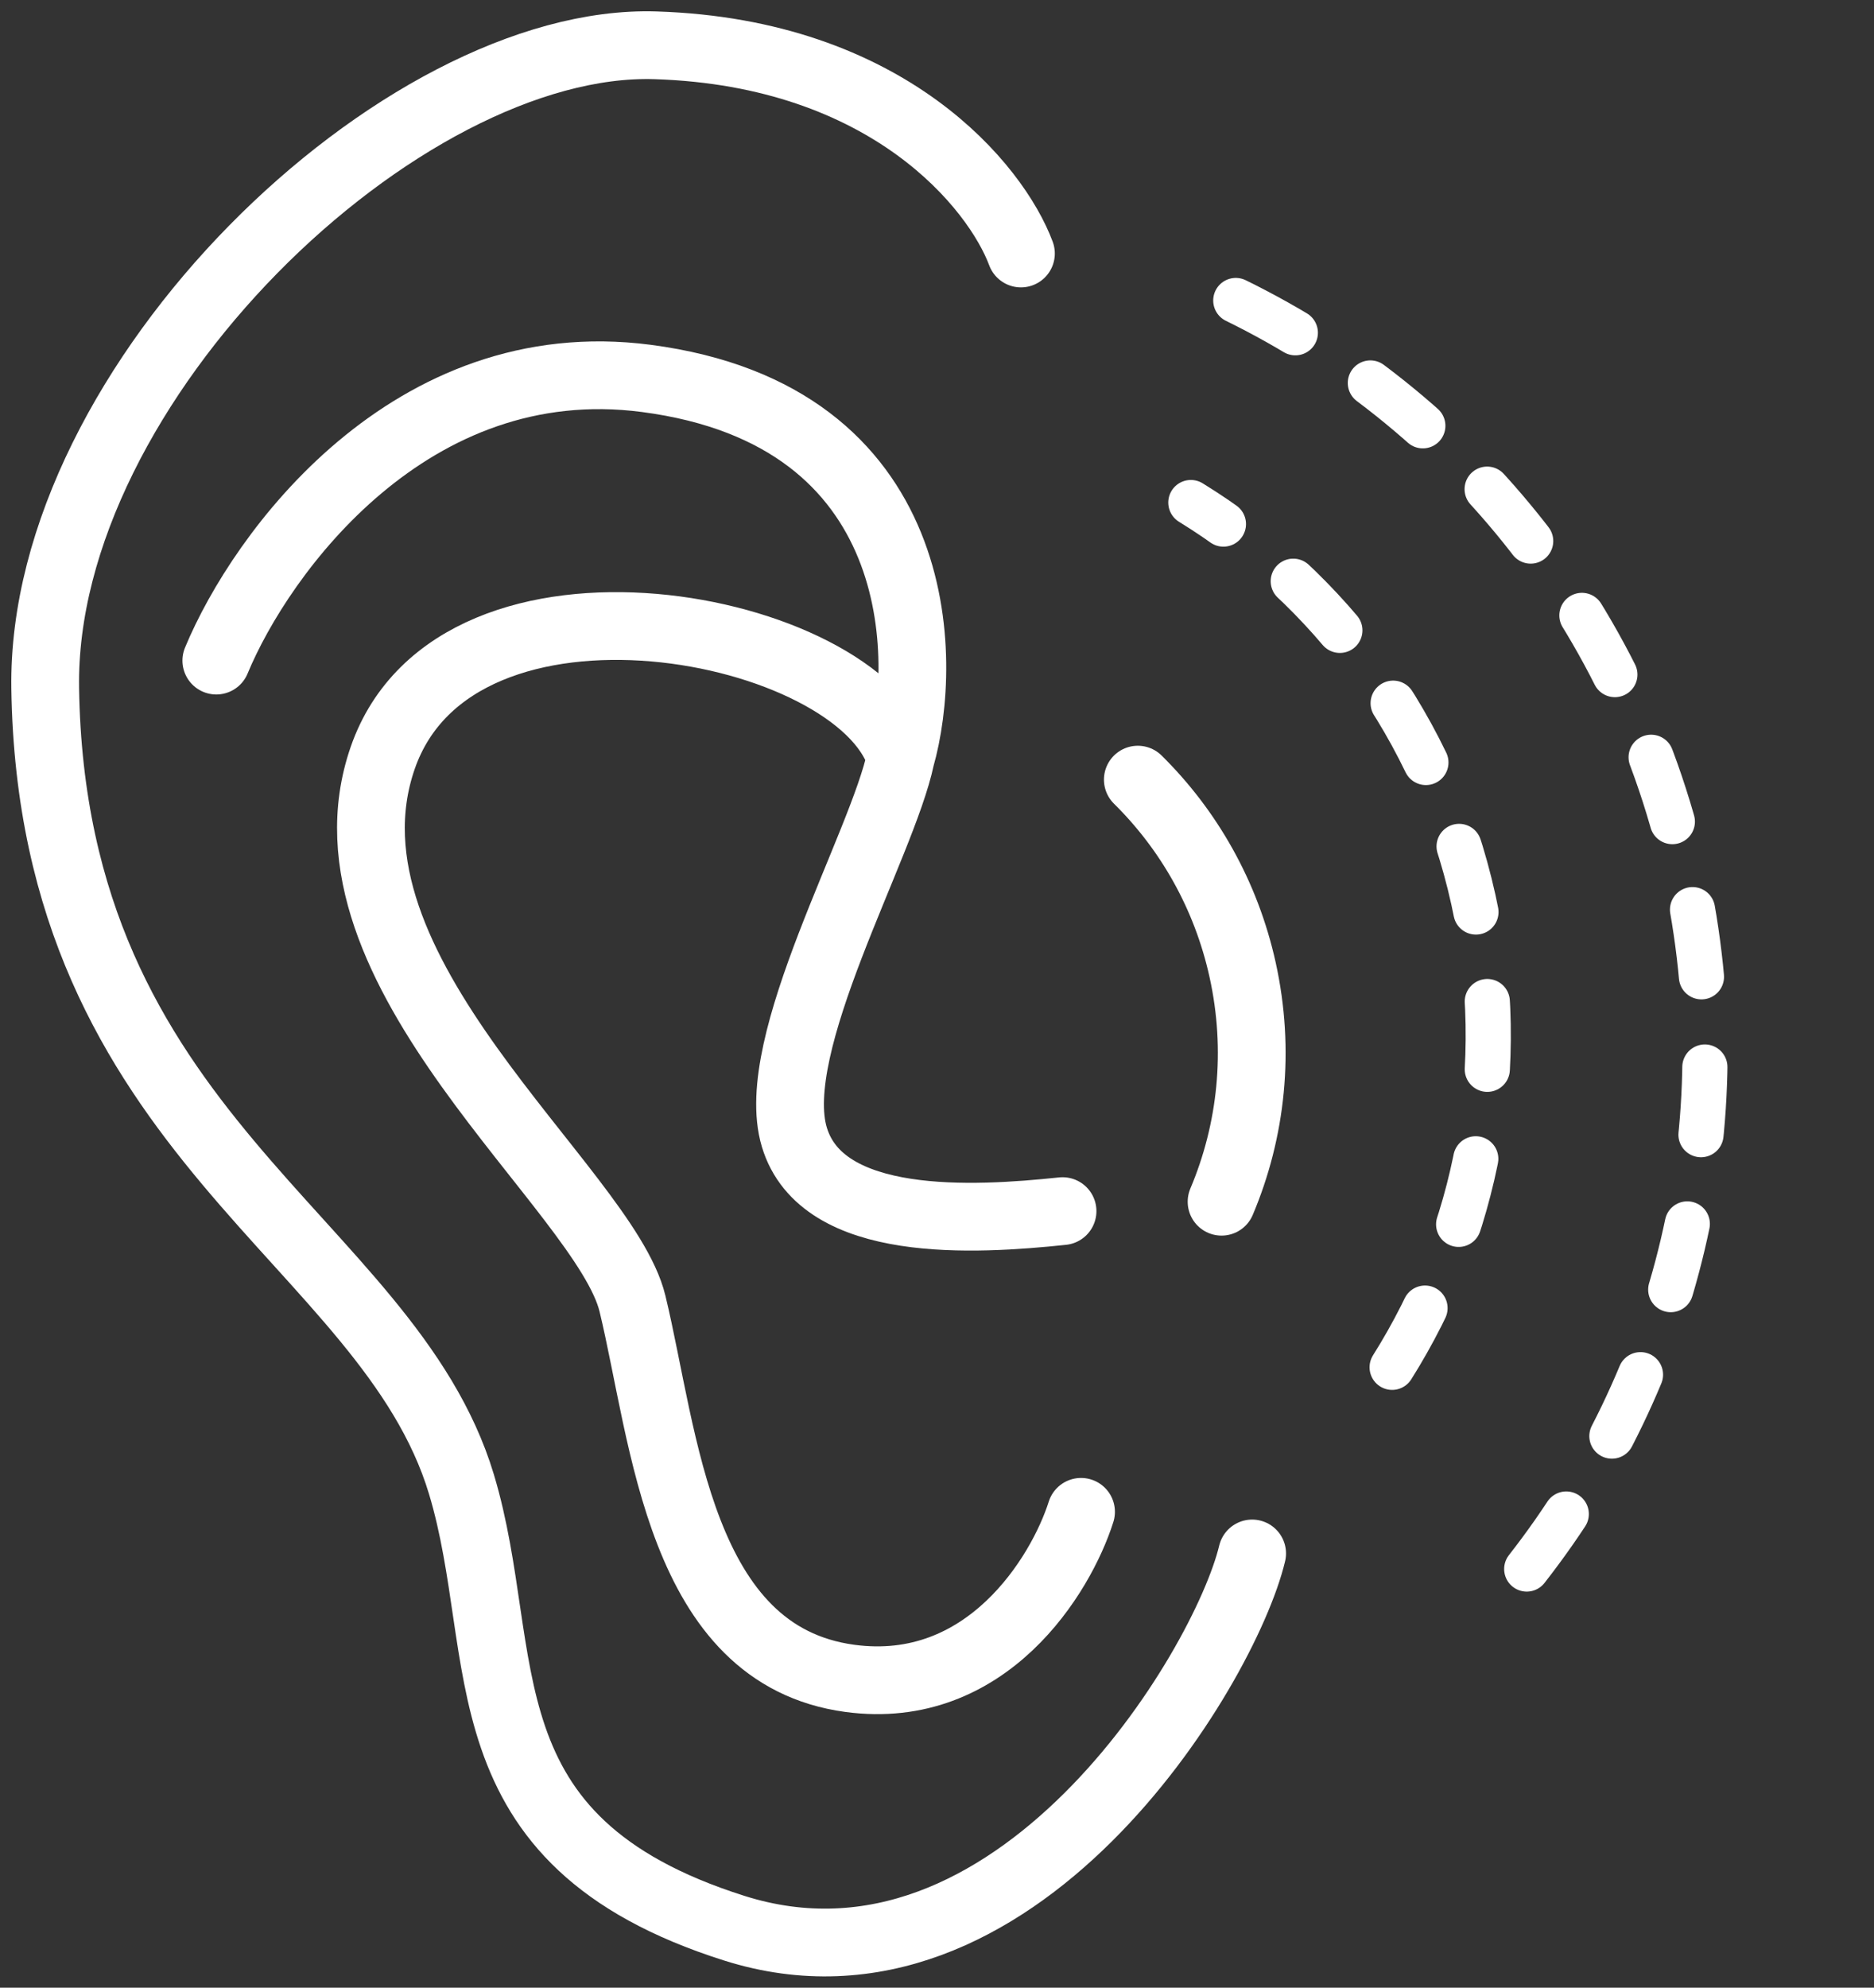
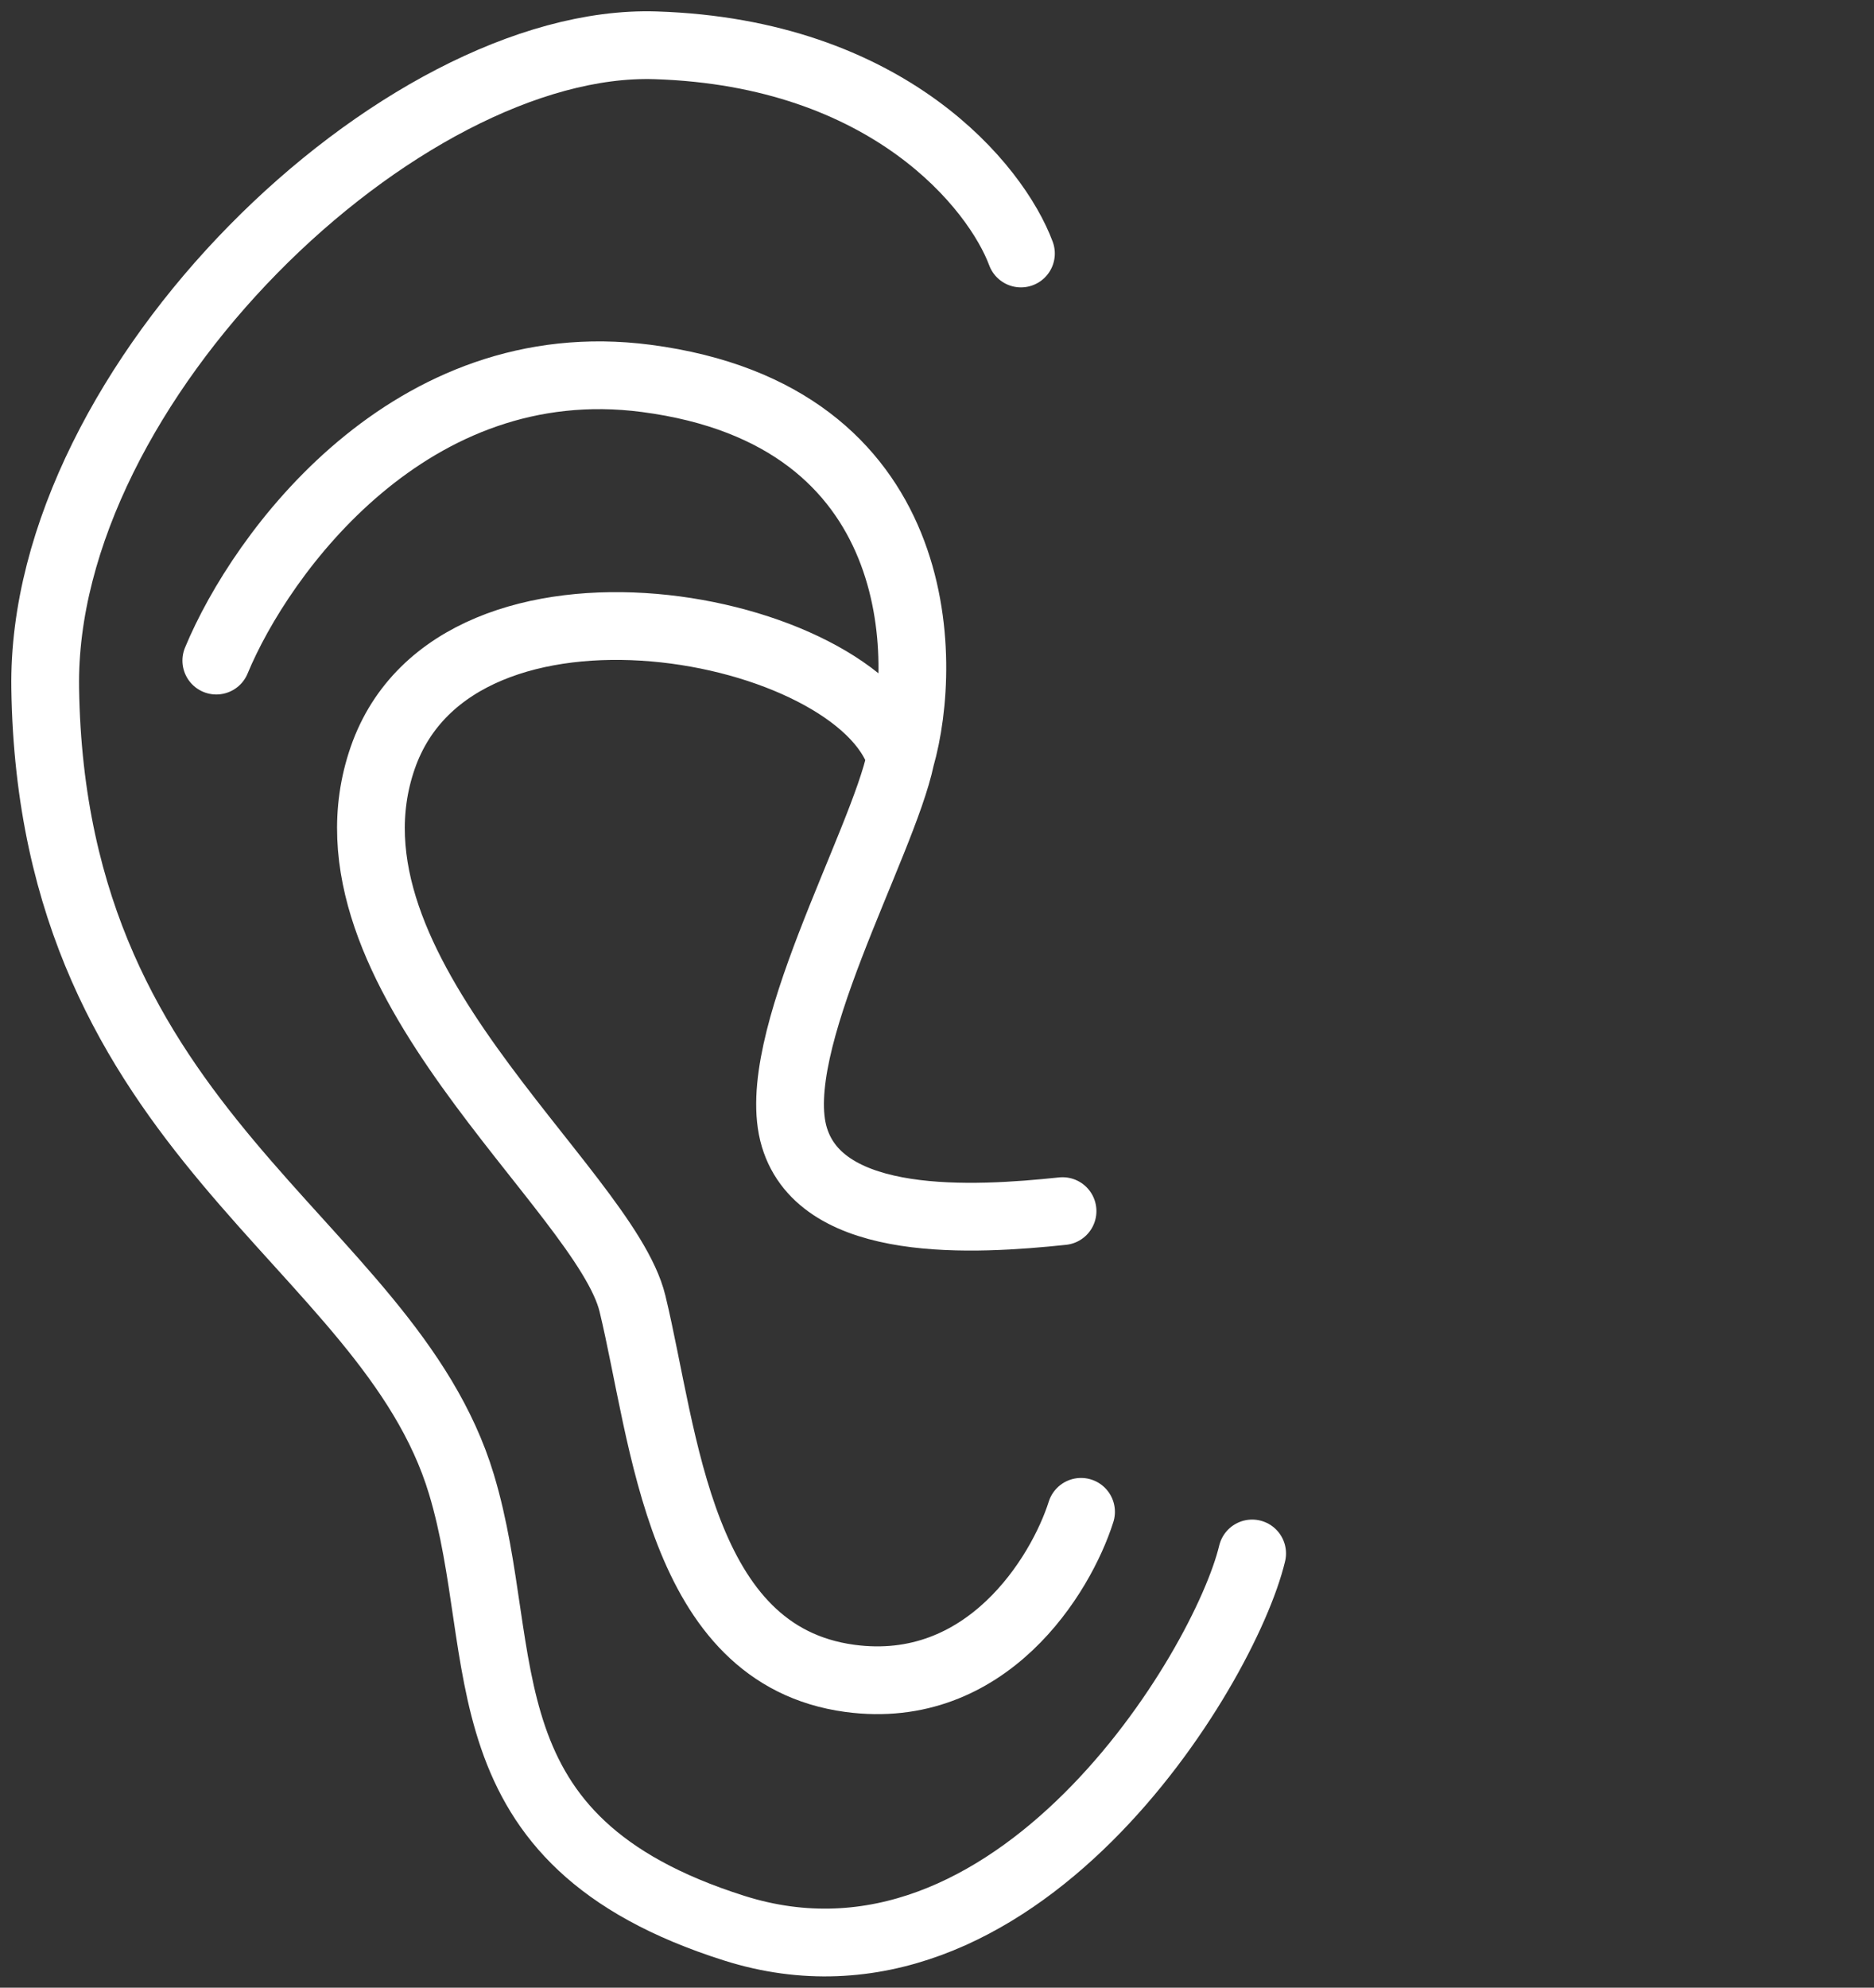
<svg xmlns="http://www.w3.org/2000/svg" width="83" height="88" viewBox="0 0 83 88" fill="none">
  <rect x="0" y="0" width="83" height="88" fill="#333333" stroke="none" />
  <path d="M45.218 11.223C44.125 8.287 39.36 2.334 29.037 2.006C17.773 1.649 1.797 16.958 2.002 30.475C2.303 50.34 17.158 54.848 20.435 65.703C22.737 73.33 20.23 81.474 32.519 85.365C44.931 89.296 54.229 73.896 55.458 68.775M47.88 66.932C46.992 69.731 43.702 75.124 37.639 74.305C30.061 73.281 29.447 63.655 28.013 57.715C26.781 52.612 13.676 42.969 16.953 33.547C20.23 24.126 38.049 27.608 39.892 33.547M39.892 33.547C41.121 29.246 41.121 18.391 28.628 16.753C18.182 15.383 11.56 24.467 9.58 29.246M39.892 33.547C39.073 37.439 33.953 46.246 35.181 50.342C36.41 54.438 43.169 54.029 47.061 53.619" stroke="white" stroke-width="3" stroke-linecap="round" stroke-linejoin="round" />
-   <path d="M54.103 53.203C55.428 50.068 55.826 46.505 55.034 42.928C54.3 39.612 52.644 36.737 50.394 34.516" stroke="white" stroke-width="3" stroke-linecap="round" />
-   <path d="M61.658 60.534C65.4 54.59 66.894 47.227 65.256 39.828C63.571 32.215 58.898 26.035 52.743 22.249" stroke="white" stroke-width="2" stroke-linecap="round" stroke-dasharray="3 4" />
-   <path d="M67.619 69.464C74.209 61.042 77.123 49.848 74.631 38.591C71.92 26.341 63.438 16.86 52.676 12.371" stroke="white" stroke-width="2" stroke-linecap="round" stroke-dasharray="3 4" />
</svg>